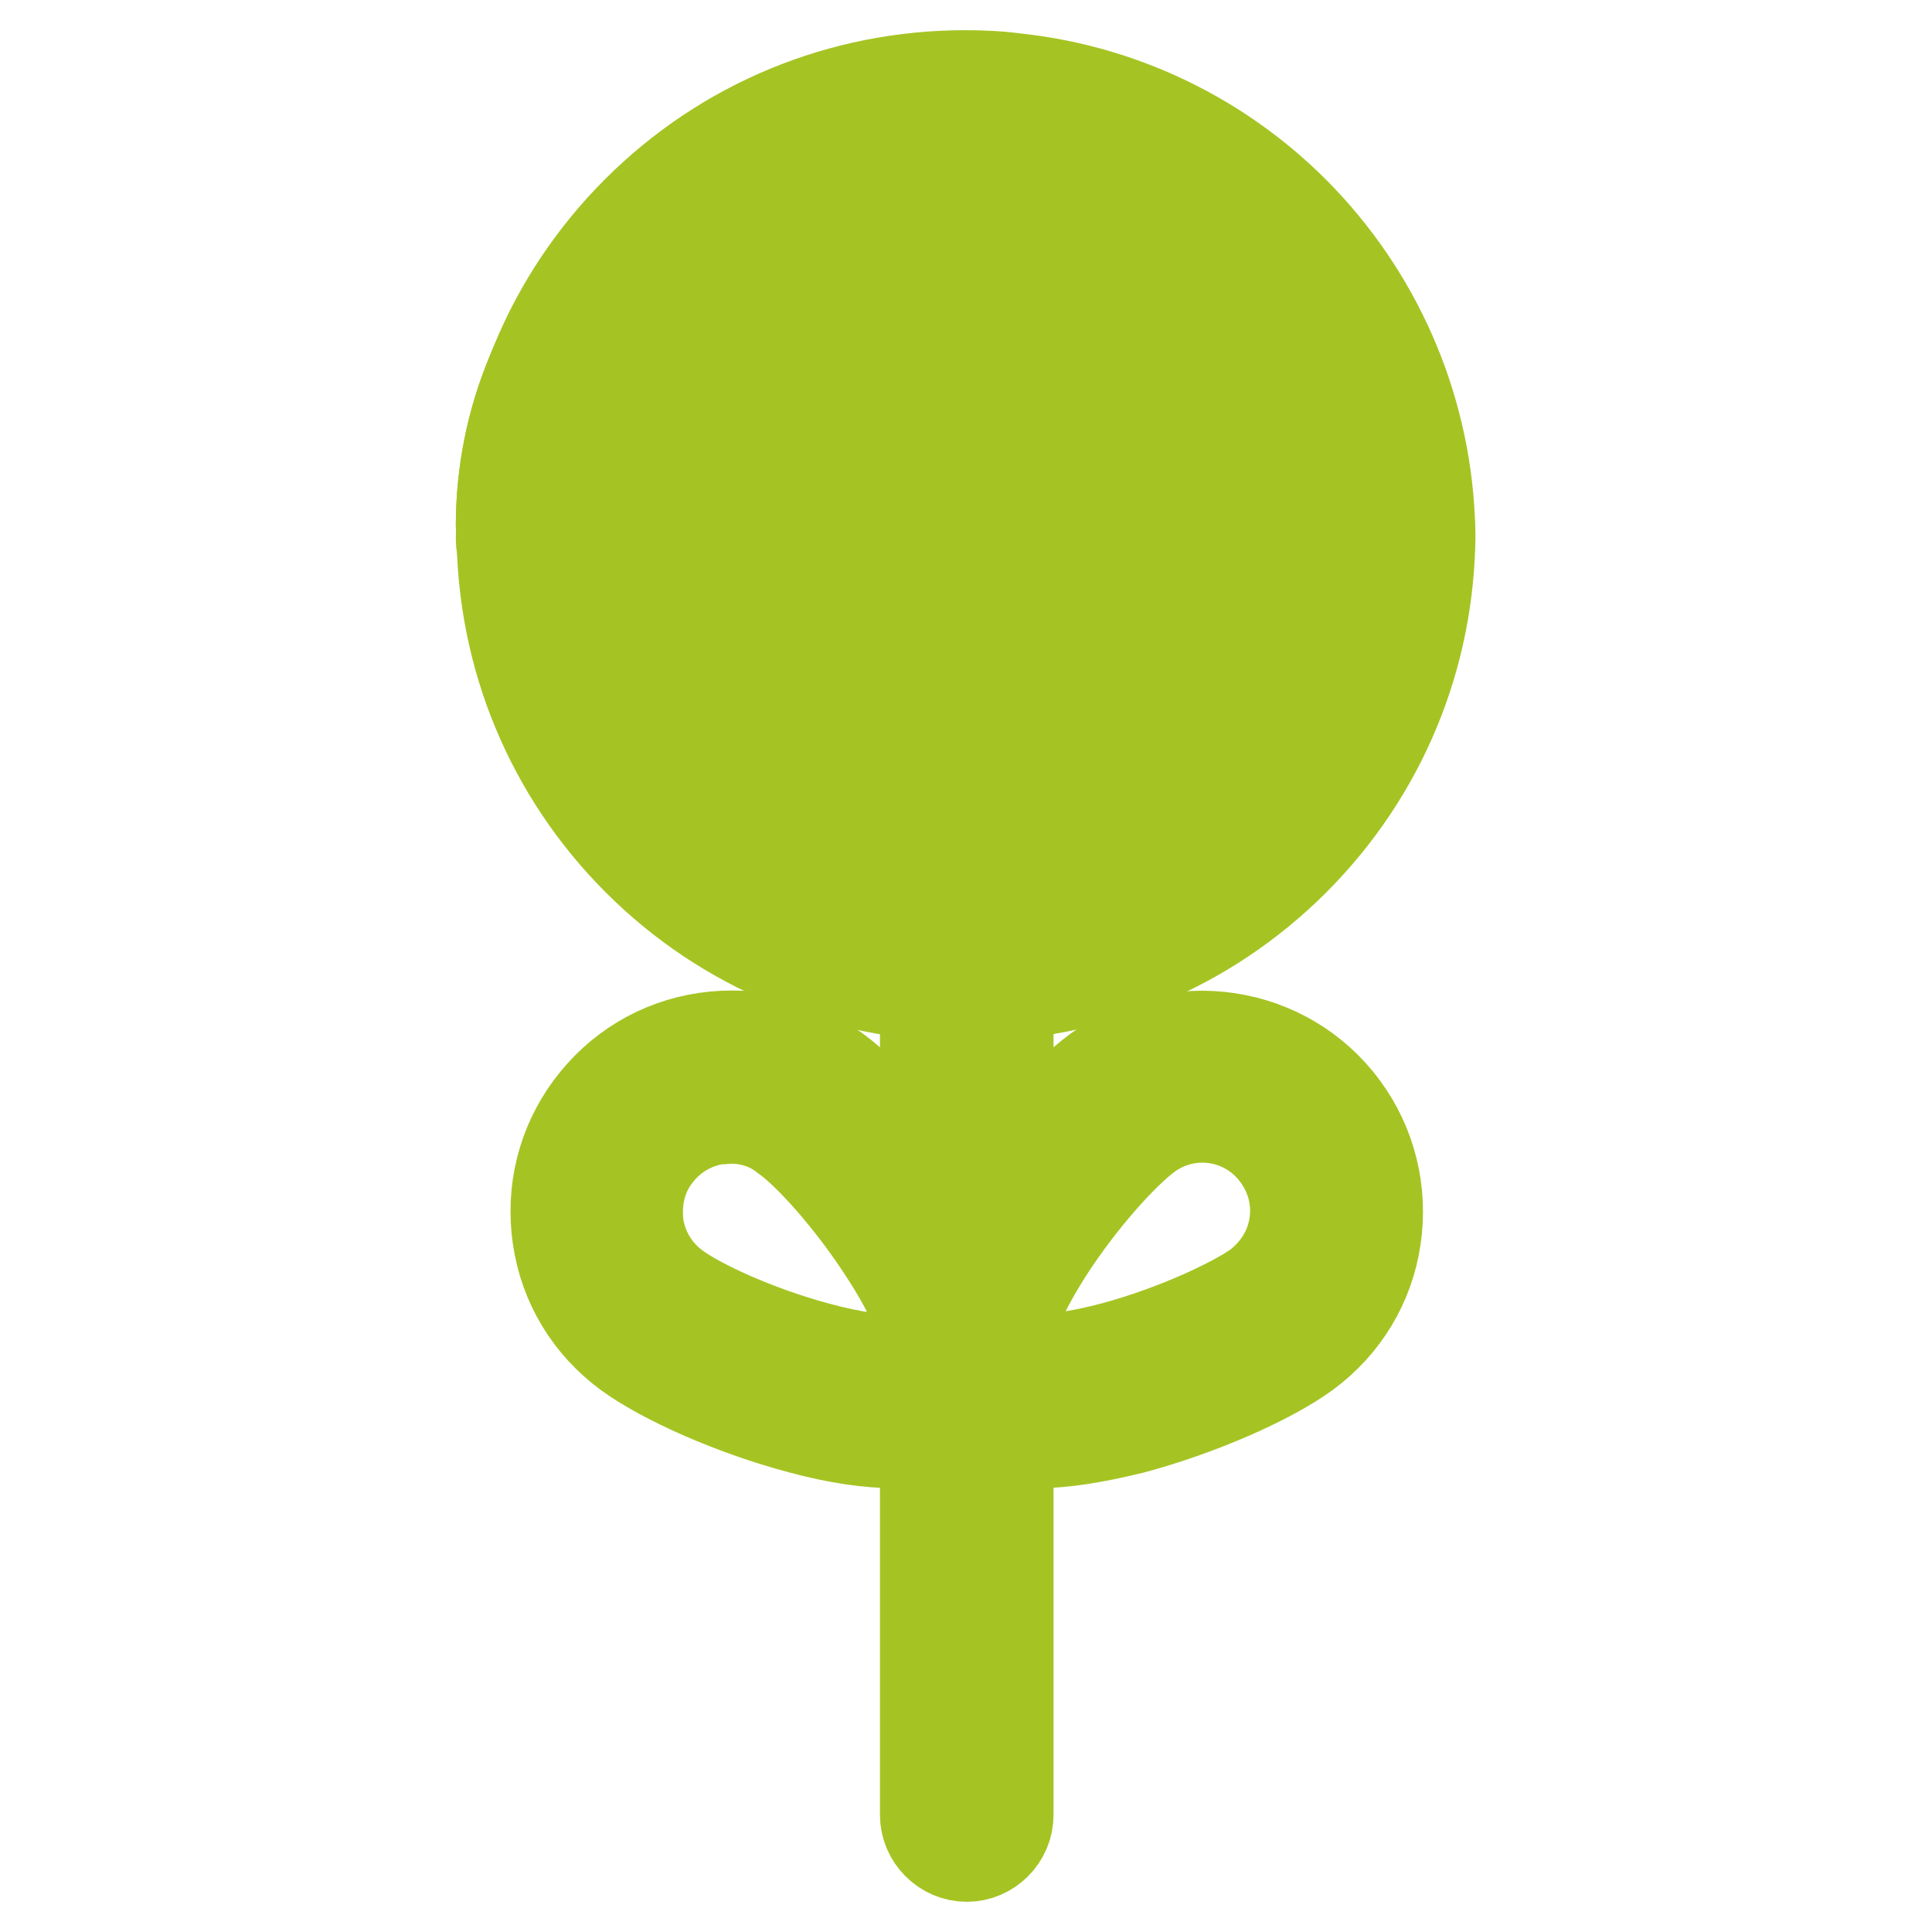
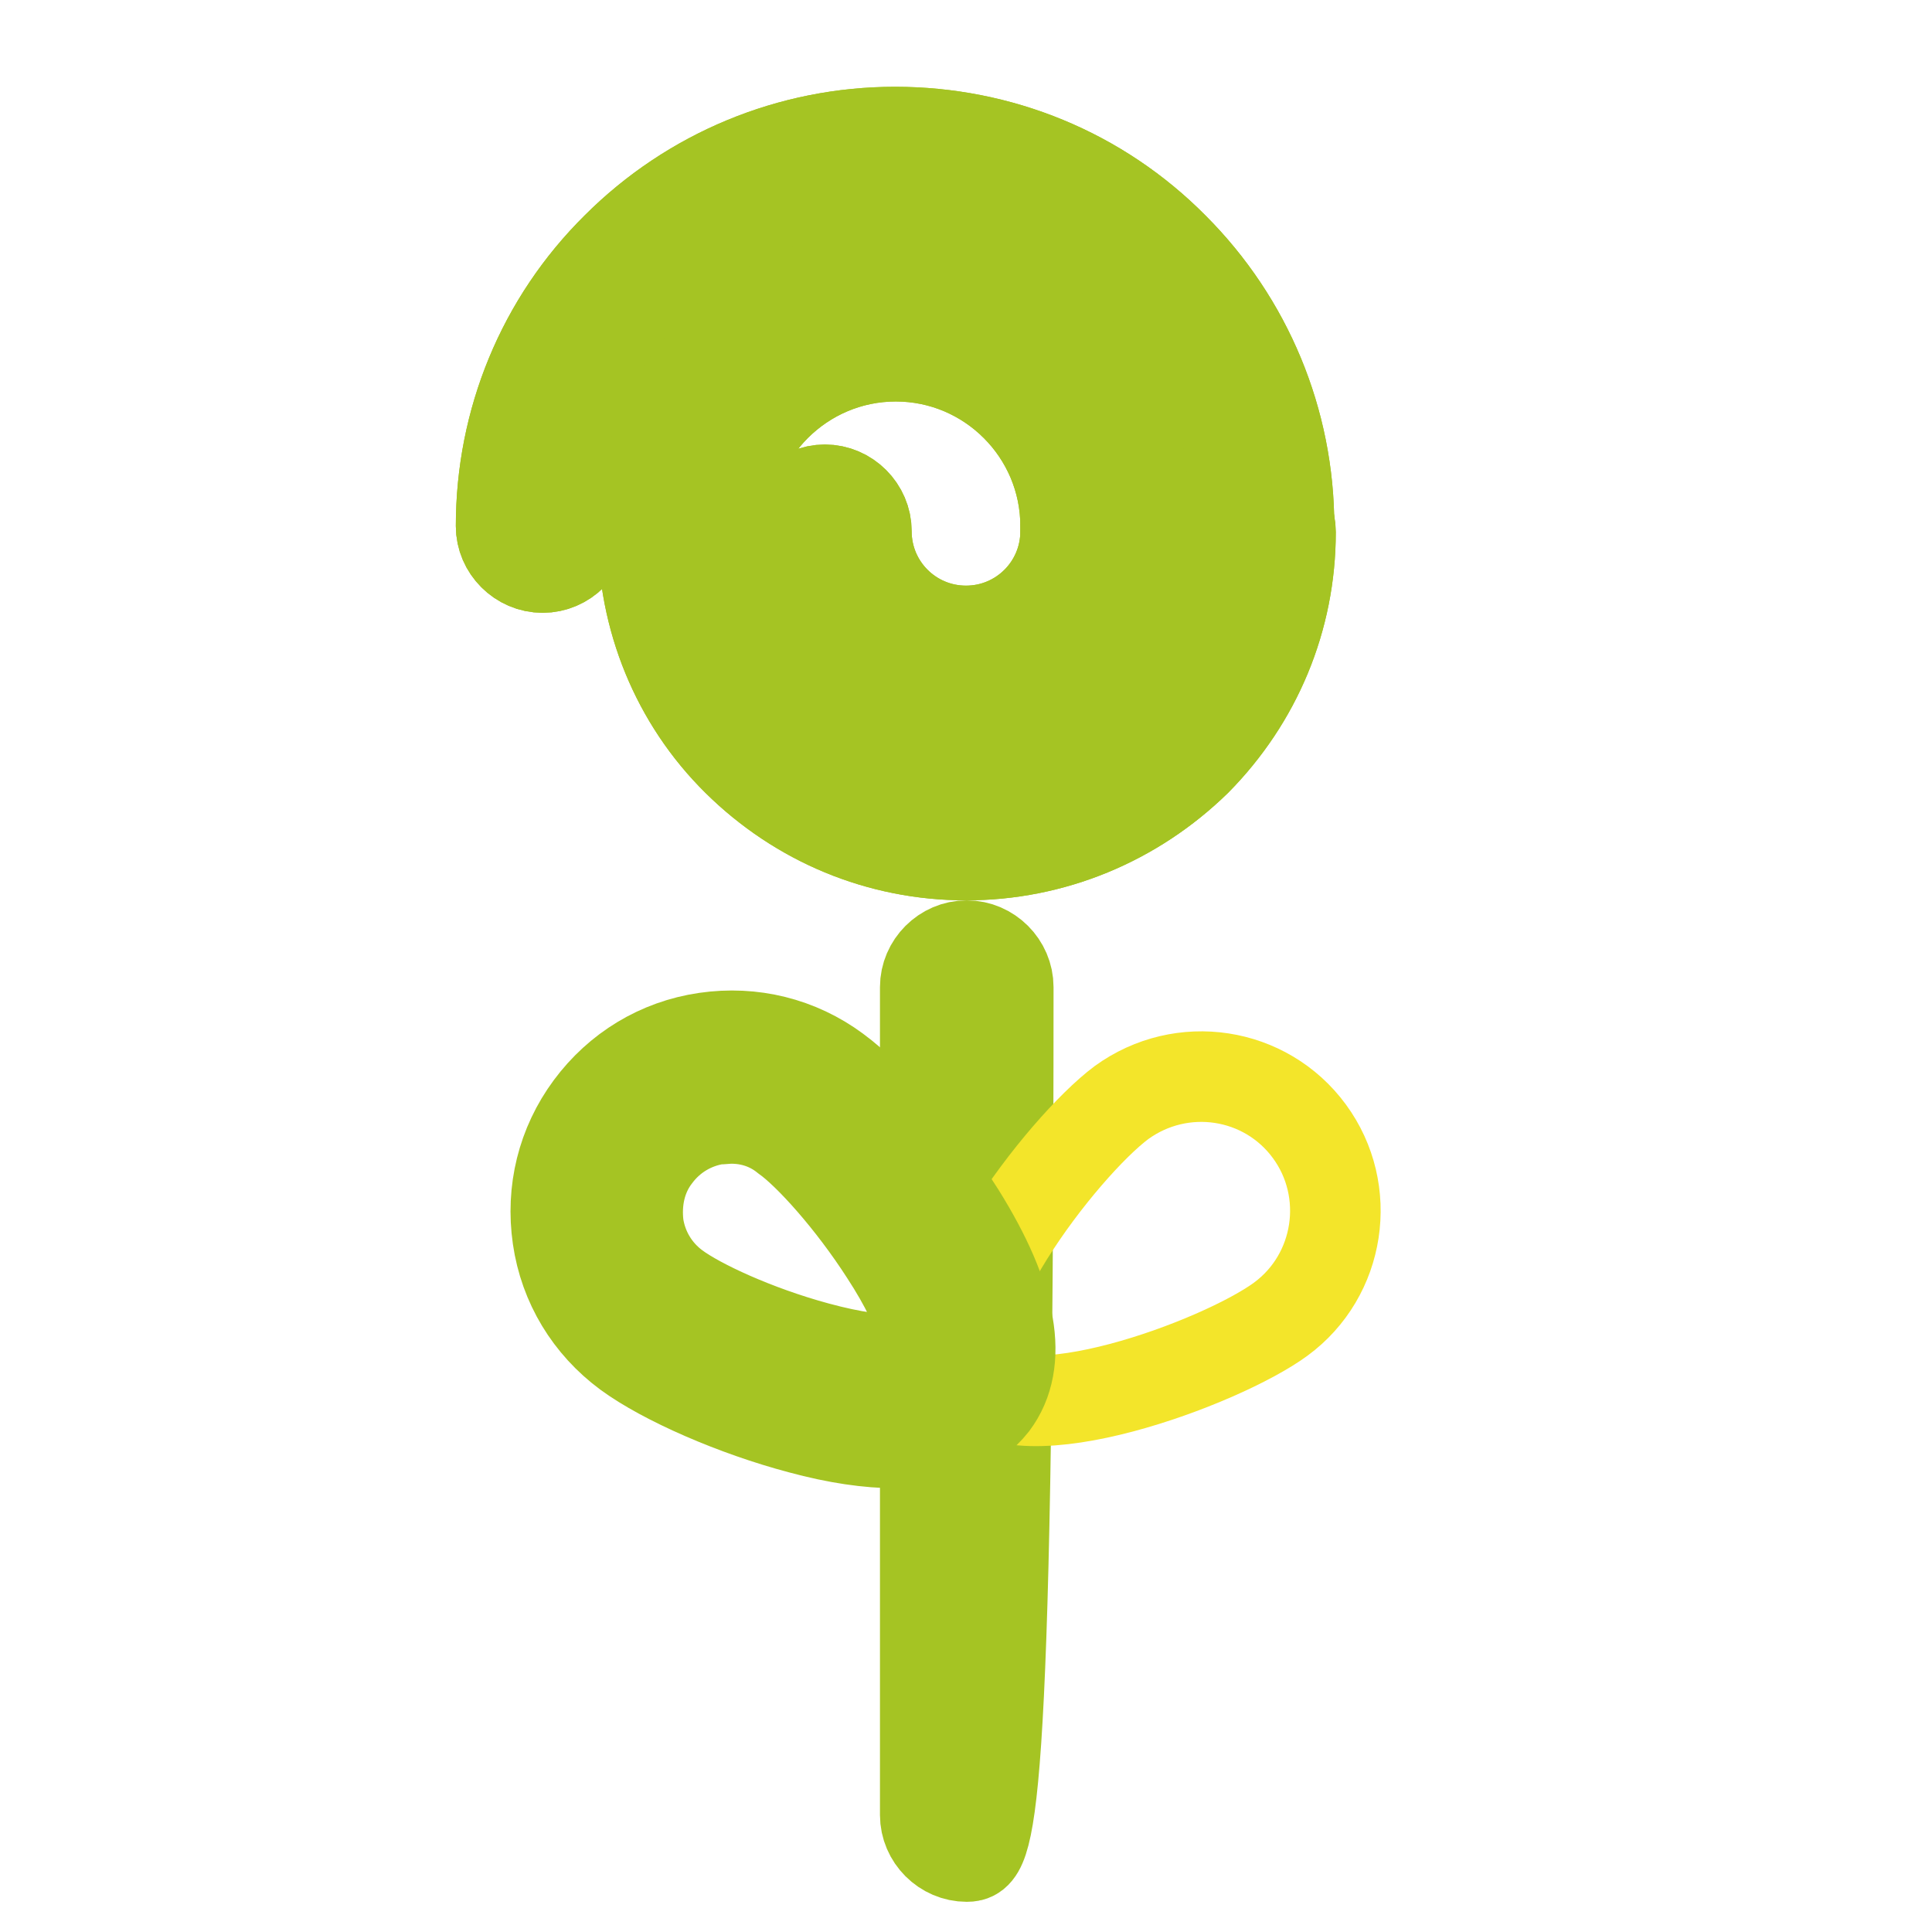
<svg xmlns="http://www.w3.org/2000/svg" version="1.1" x="0px" y="0px" viewBox="0 0 256 256" enable-background="new 0 0 256 256" xml:space="preserve">
  <g>
    <path stroke-width="12" fill-opacity="0" stroke="#a5c423" d="M165.3,75.2c-3,0-5.5-2.5-5.5-5.5c0-22.7-18.5-41.2-41.2-41.2c-22.7,0-41.2,18.5-41.2,41.2 c0,3-2.5,5.5-5.5,5.5s-5.5-2.5-5.5-5.5c0-13.9,5.4-27.1,15.3-36.9c9.8-9.8,23-15.3,36.9-15.3c13.9,0,27.1,5.4,36.9,15.3 c9.8,9.8,15.3,23,15.3,36.9C170.8,72.7,168.3,75.2,165.3,75.2z" />
    <path stroke-width="12" fill-opacity="0" stroke="#a5c423" d="M165.3,75.2c-3,0-5.5-2.5-5.5-5.5c0-22.7-18.5-41.2-41.2-41.2c-22.7,0-41.2,18.5-41.2,41.2 c0,3-2.5,5.5-5.5,5.5s-5.5-2.5-5.5-5.5c0-13.9,5.4-27.1,15.3-36.9c9.8-9.8,23-15.3,36.9-15.3c13.9,0,27.1,5.4,36.9,15.3 c9.8,9.8,15.3,23,15.3,36.9C170.8,72.7,168.3,75.2,165.3,75.2z" />
    <path stroke-width="12" fill-opacity="0" stroke="#a5c423" d="M146.7,75.2c-3,0-5.5-2.5-5.5-5.5c0-12.4-10.1-22.5-22.5-22.5c-12.4,0-22.5,10.1-22.5,22.5 c0,3-2.5,5.5-5.5,5.5c-3,0-5.5-2.5-5.5-5.5c0-18.5,15-33.5,33.5-33.5s33.5,15,33.5,33.5C152.2,72.7,149.7,75.2,146.7,75.2z" />
    <path stroke-width="12" fill-opacity="0" stroke="#a5c423" d="M146.7,75.2c-3,0-5.5-2.5-5.5-5.5c0-12.4-10.1-22.5-22.5-22.5c-12.4,0-22.5,10.1-22.5,22.5 c0,3-2.5,5.5-5.5,5.5c-3,0-5.5-2.5-5.5-5.5c0-18.5,15-33.5,33.5-33.5s33.5,15,33.5,33.5C152.2,72.7,149.7,75.2,146.7,75.2z" />
-     <path stroke-width="12" fill-opacity="0" stroke="#a5c423" d="M128,75.2c-3,0-5.5-2.5-5.5-5.5c0-2.1-1.7-3.8-3.8-3.8c-2.1,0-3.8,1.7-3.8,3.8c0,3-2.5,5.5-5.5,5.5 c-3,0-5.5-2.5-5.5-5.5c0-8.2,6.7-14.8,14.8-14.8c8.2,0,14.8,6.7,14.8,14.8C133.5,72.7,131,75.2,128,75.2z" />
-     <path stroke-width="12" fill-opacity="0" stroke="#a5c423" d="M128,75.2c-3,0-5.5-2.5-5.5-5.5c0-2.1-1.7-3.8-3.8-3.8c-2.1,0-3.8,1.7-3.8,3.8c0,3-2.5,5.5-5.5,5.5 c-3,0-5.5-2.5-5.5-5.5c0-8.2,6.7-14.8,14.8-14.8c8.2,0,14.8,6.7,14.8,14.8C133.5,72.7,131,75.2,128,75.2z" />
-     <path stroke-width="12" fill-opacity="0" stroke="#a5c423" d="M128,132c-16.4,0-31.9-6.4-43.5-18c-11.6-11.6-18-27.1-18-43.5c0-3,2.5-5.5,5.5-5.5c3,0,5.5,2.5,5.5,5.5 c0,27.9,22.7,50.5,50.5,50.5c27.9,0,50.5-22.7,50.5-50.5c0-3,2.5-5.5,5.5-5.5s5.5,2.5,5.5,5.5c0,16.4-6.4,31.9-18,43.5 S144.5,132,128,132z" />
-     <path stroke-width="12" fill-opacity="0" stroke="#a5c423" d="M184,77c-3,0-5.5-2.5-5.5-5.5c0-25.9-19.4-47.5-45.1-50.2c-1.8-0.2-3.7-0.3-5.5-0.3 c-27.9,0-50.5,22.7-50.5,50.5c0,3-2.5,5.5-5.5,5.5c-3,0-5.5-2.5-5.5-5.5c0-16.4,6.4-31.9,18-43.5c11.6-11.6,27.1-18,43.5-18 c2.2,0,4.5,0.1,6.7,0.4c15,1.6,28.9,8.7,39,19.9c10.2,11.3,15.9,26,15.9,41.3C189.5,74.6,187.1,77,184,77L184,77z" />
    <path stroke-width="12" fill-opacity="0" stroke="#a5c423" d="M128,113.3c-11.5,0-22.2-4.5-30.3-12.5S85.2,81.9,85.2,70.5c0-3,2.5-5.5,5.5-5.5c3,0,5.5,2.5,5.5,5.5 c0,17.6,14.3,31.9,31.9,31.9c17.6,0,31.9-14.3,31.9-31.9c0-3,2.5-5.5,5.5-5.5s5.5,2.5,5.5,5.5c0,11.5-4.5,22.2-12.5,30.3 C150.3,108.8,139.5,113.3,128,113.3z" />
    <path stroke-width="12" fill-opacity="0" stroke="#a5c423" d="M128,113.3c-11.5,0-22.2-4.5-30.3-12.5S85.2,81.9,85.2,70.5c0-3,2.5-5.5,5.5-5.5c3,0,5.5,2.5,5.5,5.5 c0,17.6,14.3,31.9,31.9,31.9c17.6,0,31.9-14.3,31.9-31.9c0-3,2.5-5.5,5.5-5.5s5.5,2.5,5.5,5.5c0,11.5-4.5,22.2-12.5,30.3 C150.3,108.8,139.5,113.3,128,113.3z" />
    <path stroke-width="12" fill-opacity="0" stroke="#a5c423" d="M128,94.6c-13.3,0-24.2-10.8-24.2-24.2c0-3,2.5-5.5,5.5-5.5c3,0,5.5,2.5,5.5,5.5c0,7.3,5.9,13.2,13.2,13.2 c7.3,0,13.2-5.9,13.2-13.2c0-3,2.5-5.5,5.5-5.5s5.5,2.5,5.5,5.5C152.2,83.8,141.3,94.6,128,94.6z" />
-     <path stroke-width="12" fill-opacity="0" stroke="#a5c423" d="M128,94.6c-13.3,0-24.2-10.8-24.2-24.2c0-3,2.5-5.5,5.5-5.5c3,0,5.5,2.5,5.5,5.5c0,7.3,5.9,13.2,13.2,13.2 c7.3,0,13.2-5.9,13.2-13.2c0-3,2.5-5.5,5.5-5.5s5.5,2.5,5.5,5.5C152.2,83.8,141.3,94.6,128,94.6z M128.1,246c-3,0-5.5-2.5-5.5-5.5 V130.8c0-3,2.5-5.5,5.5-5.5c3,0,5.5,2.5,5.5,5.5v109.7C133.6,243.5,131.1,246,128.1,246z" />
+     <path stroke-width="12" fill-opacity="0" stroke="#a5c423" d="M128,94.6c-13.3,0-24.2-10.8-24.2-24.2c0-3,2.5-5.5,5.5-5.5c3,0,5.5,2.5,5.5,5.5c0,7.3,5.9,13.2,13.2,13.2 c7.3,0,13.2-5.9,13.2-13.2c0-3,2.5-5.5,5.5-5.5s5.5,2.5,5.5,5.5C152.2,83.8,141.3,94.6,128,94.6z M128.1,246c-3,0-5.5-2.5-5.5-5.5 V130.8c0-3,2.5-5.5,5.5-5.5c3,0,5.5,2.5,5.5,5.5C133.6,243.5,131.1,246,128.1,246z" />
    <path stroke-width="12" fill-opacity="0" stroke="#f3e52a" d="M173.5,149.9c5.8,7.9,4.1,19.1-3.8,24.9c-7.9,5.8-34.9,15.8-40.7,7.9c-5.8-7.9,11.7-30.7,19.6-36.6 C156.6,140.3,167.7,142,173.5,149.9L173.5,149.9z" />
-     <path stroke-width="12" fill-opacity="0" stroke="#a5c423" d="M137.4,191.2c-6,0-10.2-1.7-12.8-5.2c-4.1-5.6-2.6-14,4.4-25.2c4.8-7.6,11.5-15.4,16.4-19 c10.4-7.6,25-5.4,32.6,4.9c3.7,5,5.2,11.2,4.3,17.3c-0.9,6.2-4.2,11.6-9.2,15.3c-4.9,3.6-14.4,7.7-23,10 C145.2,190.5,141,191.2,137.4,191.2L137.4,191.2z M133.5,179.4c0.5,0.5,4.5,1.7,14.4-1c8-2.2,15.6-5.8,18.7-8 c2.6-2,4.4-4.8,4.9-8.1c0.5-3.2-0.3-6.5-2.3-9.2c-4-5.5-11.7-6.7-17.2-2.6c-3.1,2.3-8.7,8.4-13.2,15.4 C133.2,174.7,133.1,178.8,133.5,179.4L133.5,179.4z" />
    <path stroke-width="12" fill-opacity="0" stroke="#f3e52a" d="M82.5,149.9c-5.8,7.9-4.1,19.1,3.8,24.9c7.9,5.8,34.9,15.8,40.7,7.9c5.8-7.9-11.7-30.7-19.6-36.6 C99.5,140.3,88.3,142,82.5,149.9L82.5,149.9z" />
    <path stroke-width="12" fill-opacity="0" stroke="#a5c423" d="M118.7,191.2c-3.6,0-7.8-0.6-12.6-1.9c-8.7-2.3-18.1-6.4-23-10c-5-3.7-8.3-9.1-9.2-15.3s0.6-12.3,4.3-17.3 c3.7-5,9.1-8.3,15.3-9.2s12.3,0.6,17.3,4.3c4.9,3.6,11.6,11.4,16.4,19c7,11.2,8.5,19.7,4.4,25.2 C128.9,189.4,124.7,191.2,118.7,191.2z M96.9,148.2c-0.6,0-1.2,0.1-1.9,0.1c-3.2,0.5-6.1,2.2-8.1,4.9c-2,2.6-2.7,5.9-2.3,9.2 c0.5,3.2,2.2,6.1,4.9,8.1c3.1,2.3,10.6,5.8,18.7,8c9.9,2.7,13.9,1.5,14.4,1c0.3-0.7,0.3-4.8-5.3-13.4c-4.5-7-10.1-13.2-13.2-15.4 C102,149,99.5,148.2,96.9,148.2z" />
  </g>
</svg>